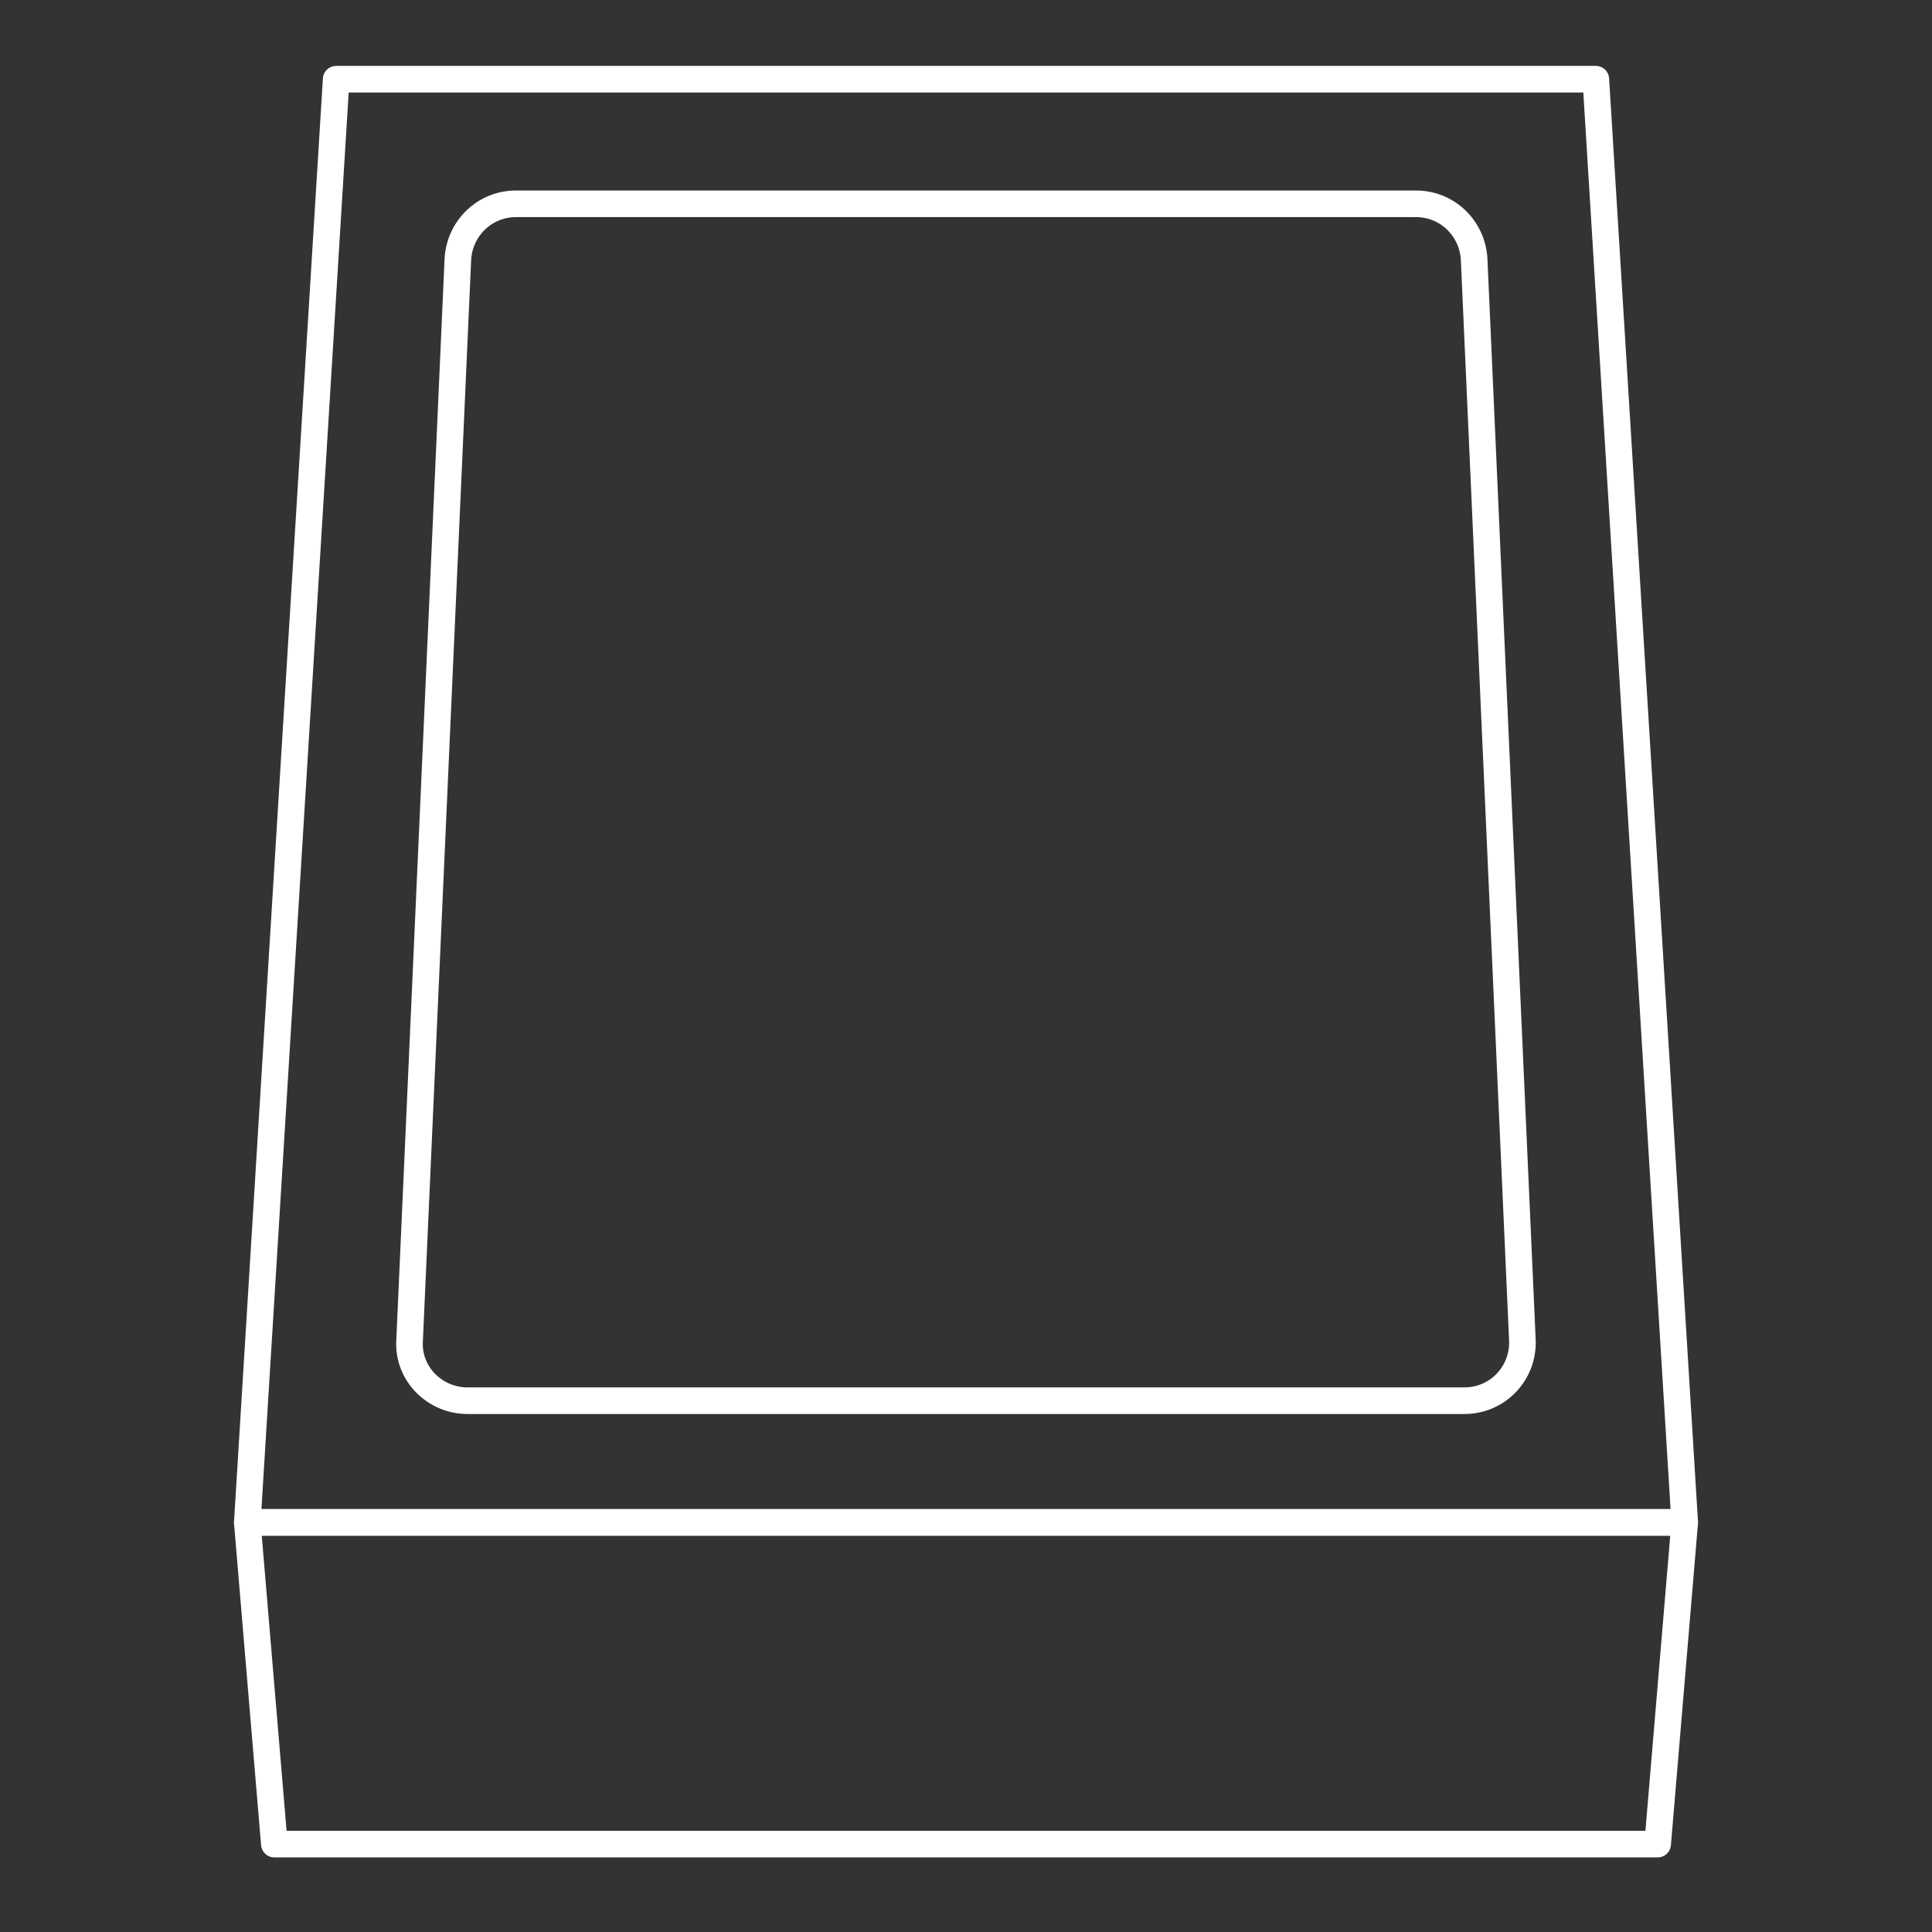
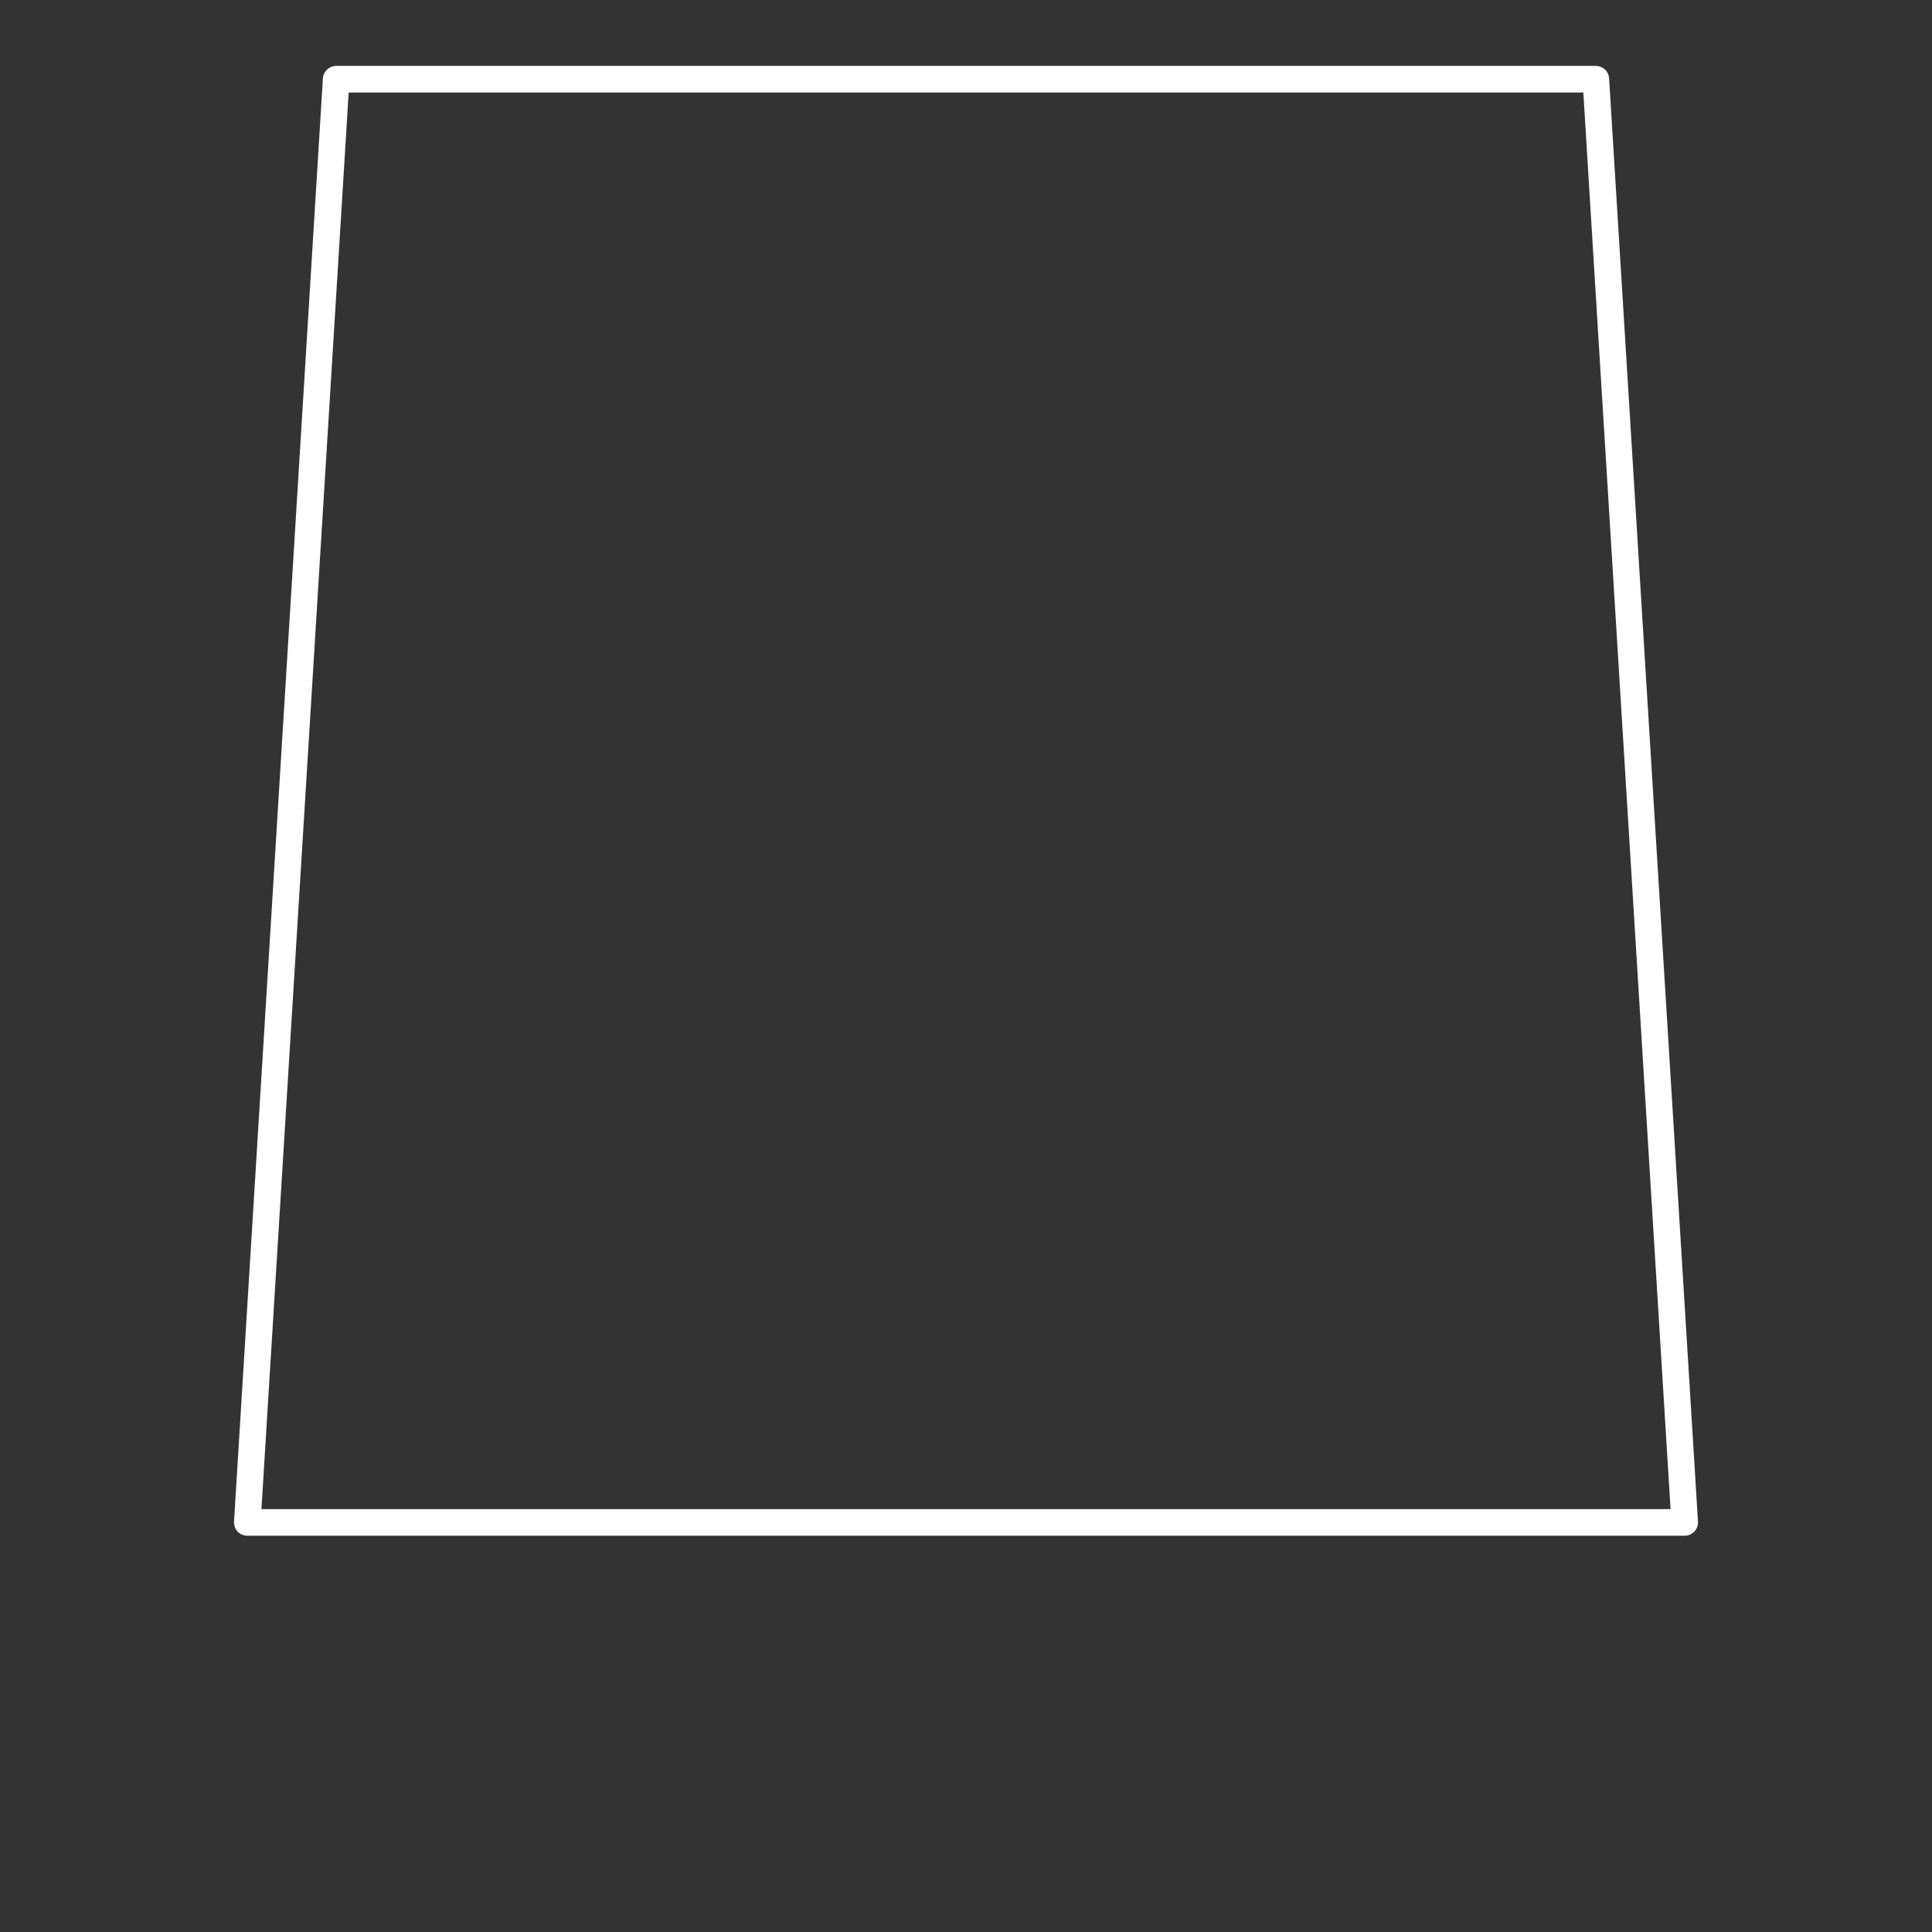
<svg xmlns="http://www.w3.org/2000/svg" version="1.1" id="Layer_1" x="0px" y="0px" viewBox="0 0 200 200" style="enable-background:new 0 0 200 200;" xml:space="preserve">
  <rect x="0" y="0" width="200" height="200" fill="#333333" stroke="none" />
  <style type="text/css">
	.st0{fill:none;stroke:#FFFFFF;stroke-width:2.754;stroke-linecap:round;stroke-linejoin:round;stroke-miterlimit:10;}
</style>
  <g>
-     <polygon class="st0" points="171.6,190.9 28.4,190.9 25.6,157.6 174.4,157.6  " />
    <polygon class="st0" points="174.4,157.6 25.6,157.6 34.8,8.2 165.2,8.2  " />
-     <path class="st0" d="M146.6,21.1H53.4c-3.2,0-5.8,2.5-6,5.7l-5,112c-0.2,3.4,2.6,6.2,6,6.2h103.2c3.4,0,6.1-2.8,6-6.2l-5-112   C152.4,23.6,149.8,21.1,146.6,21.1z" />
  </g>
</svg>